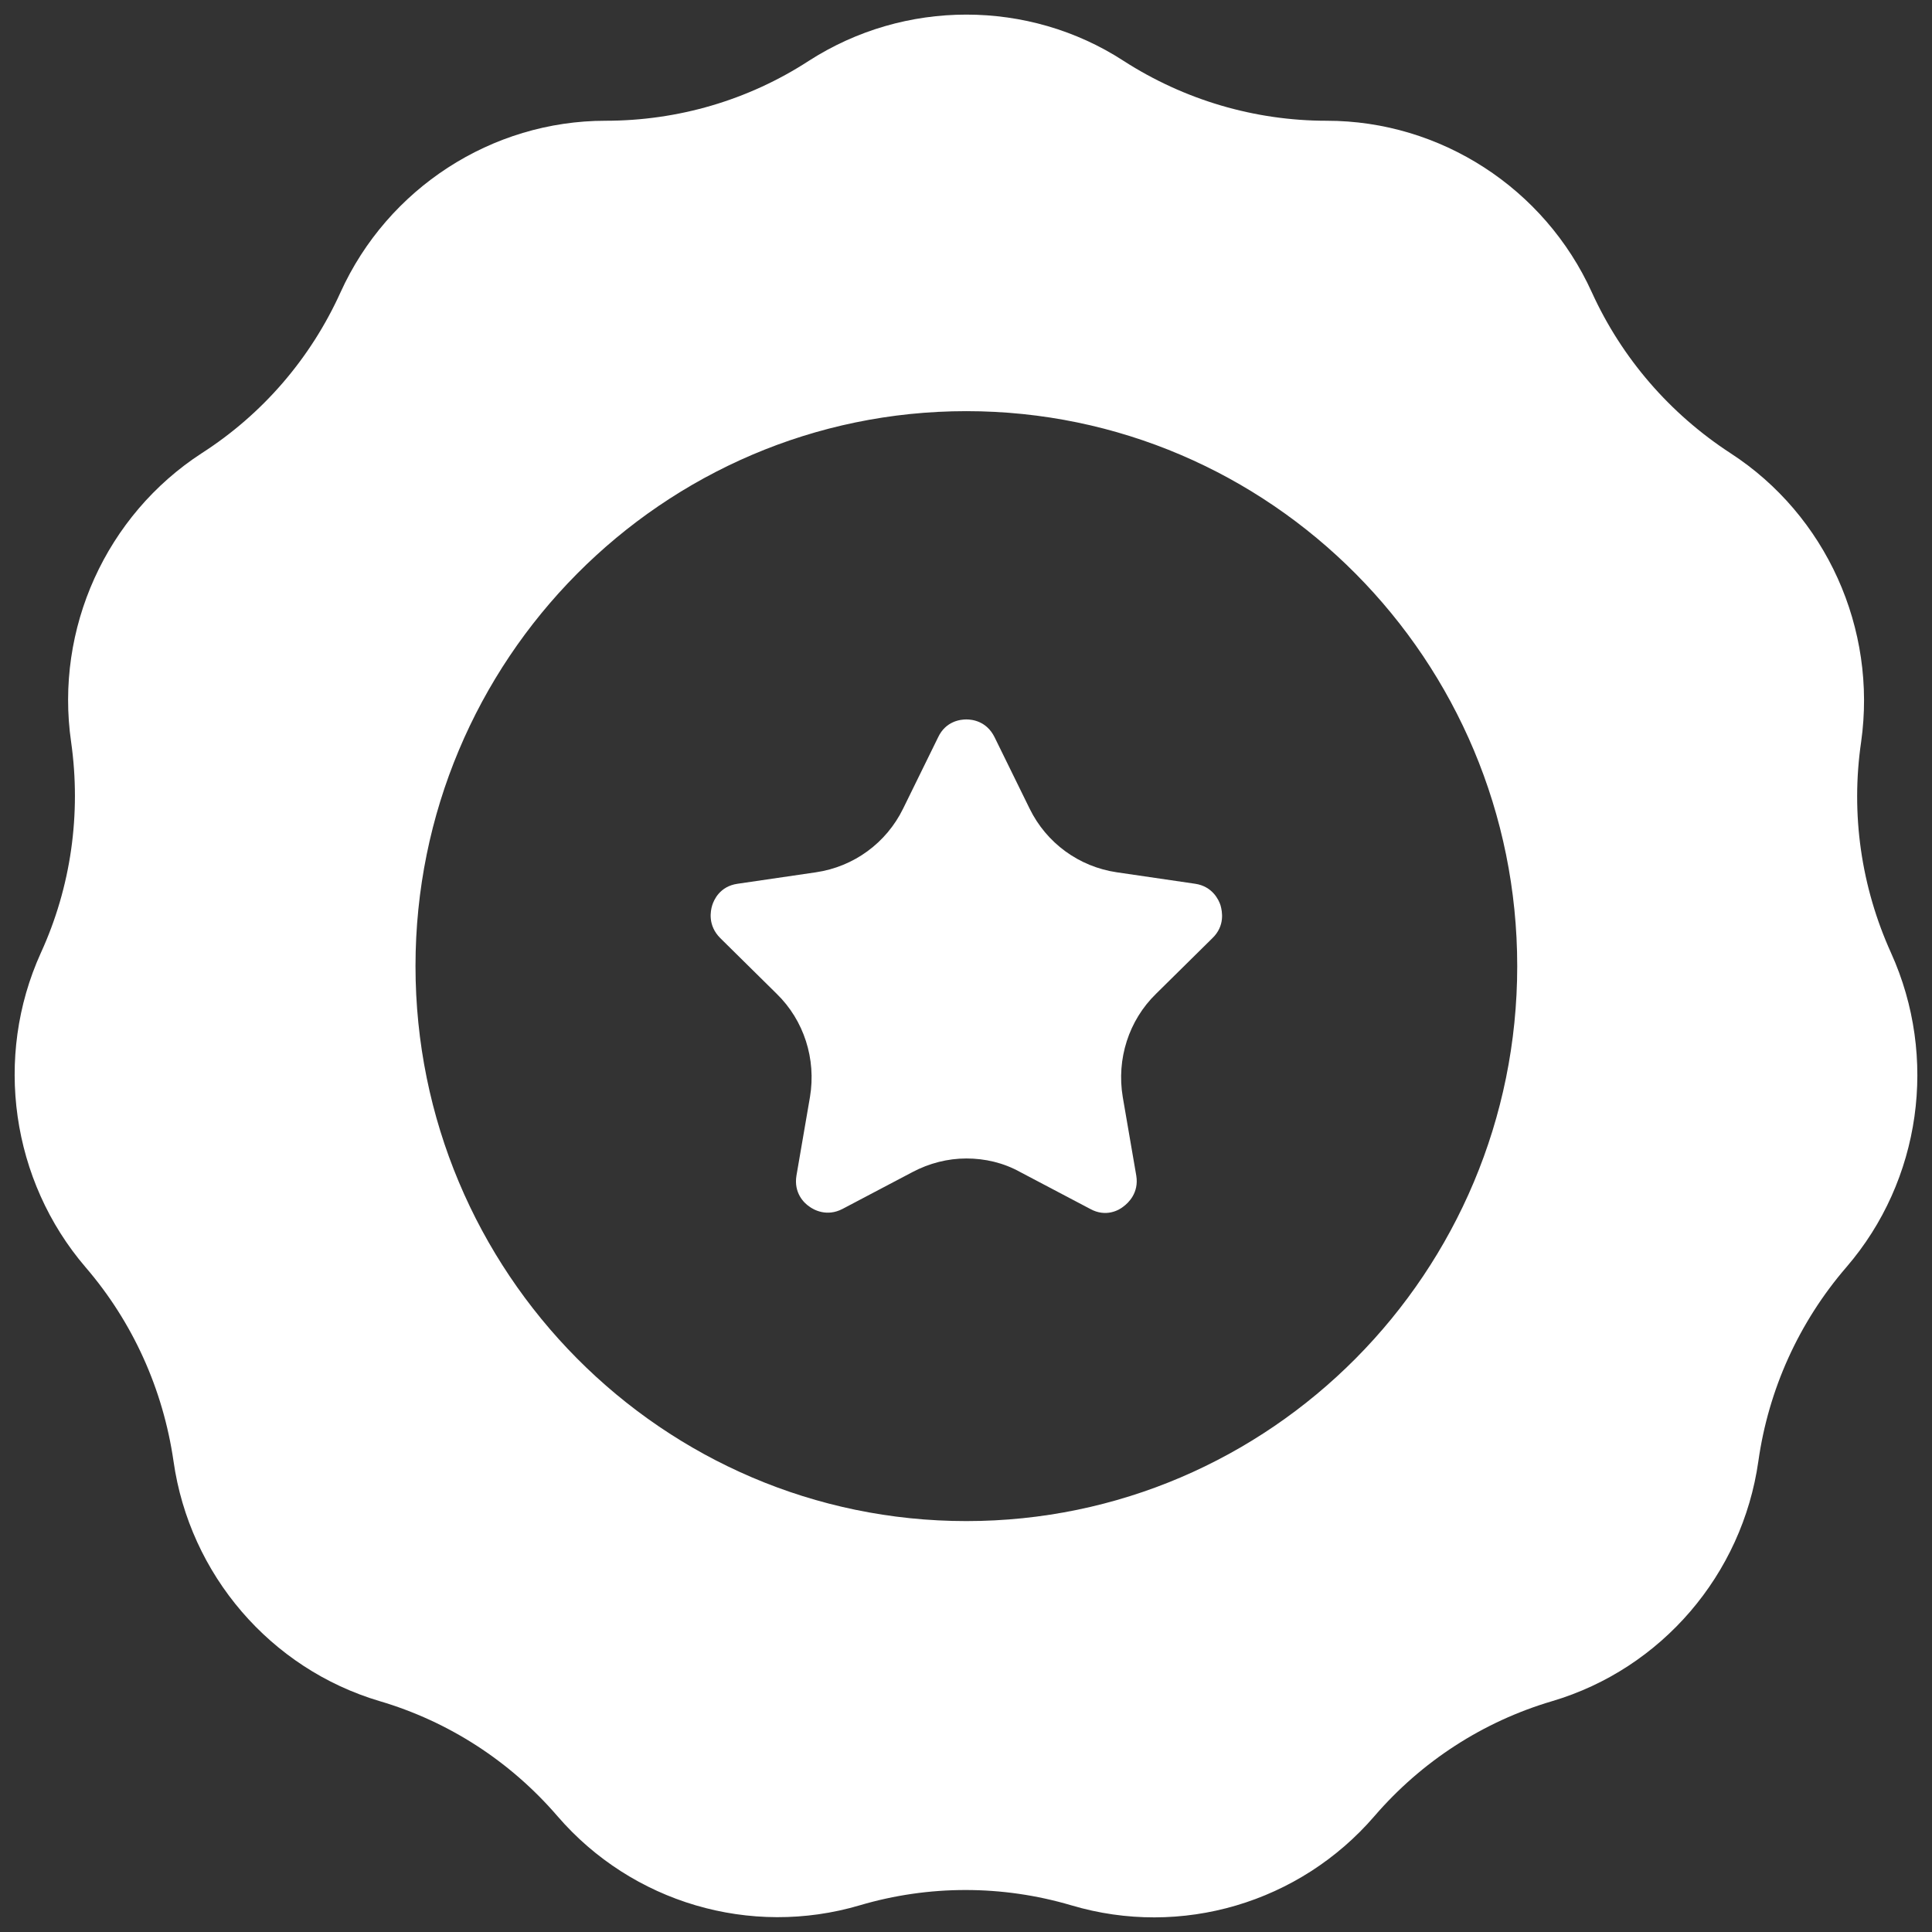
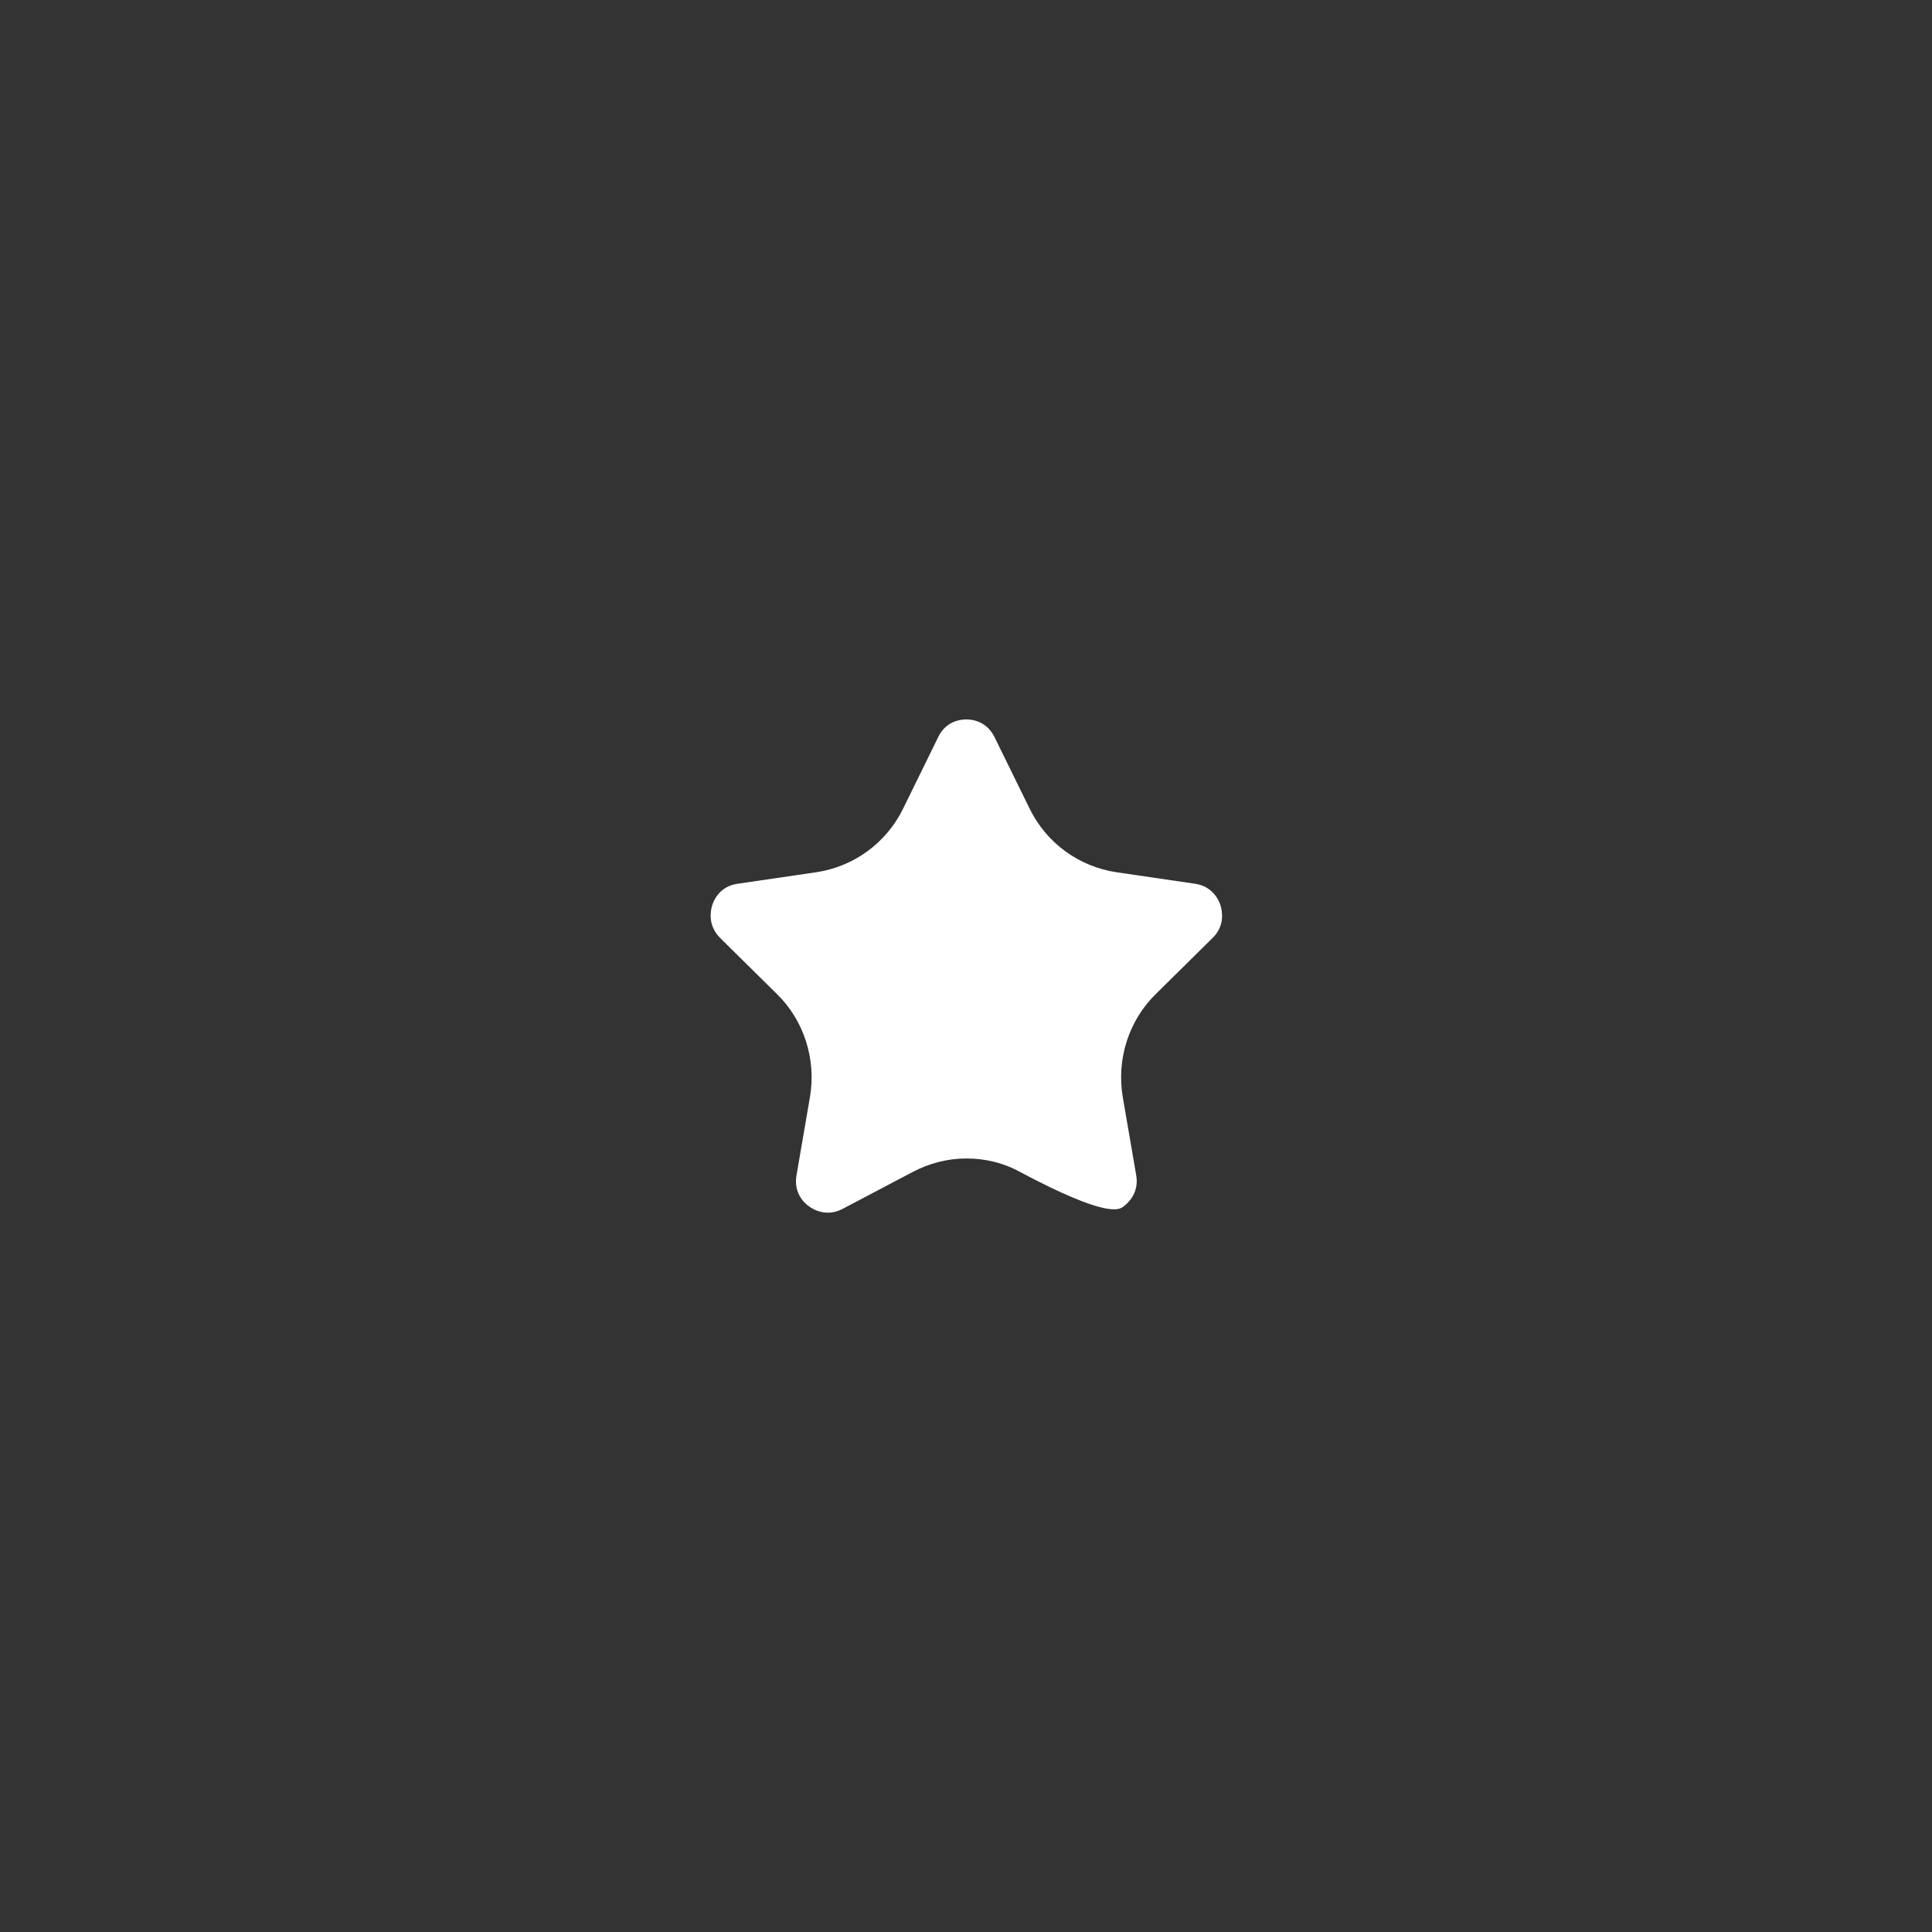
<svg xmlns="http://www.w3.org/2000/svg" width="16" height="16" viewBox="0 0 16 16" fill="none">
  <rect x="0" y="0" width="16" height="16" fill="#333333" stroke="none" />
-   <path d="M9.898 7.319L9.249 7.224C8.935 7.178 8.666 6.981 8.527 6.697L8.237 6.106C8.171 5.972 8.052 5.958 8.003 5.958C7.954 5.958 7.832 5.972 7.769 6.106L7.479 6.697C7.34 6.981 7.071 7.178 6.757 7.224L6.108 7.319C5.961 7.34 5.912 7.453 5.898 7.498C5.884 7.544 5.86 7.664 5.965 7.769L6.432 8.23C6.659 8.451 6.76 8.771 6.708 9.084L6.596 9.735C6.572 9.879 6.659 9.963 6.701 9.991C6.739 10.02 6.848 10.079 6.977 10.012L7.556 9.707C7.696 9.633 7.849 9.594 8.003 9.594C8.157 9.594 8.31 9.629 8.45 9.707L9.029 10.012C9.158 10.083 9.267 10.023 9.305 9.991C9.343 9.963 9.434 9.879 9.41 9.735L9.298 9.084C9.246 8.771 9.347 8.451 9.574 8.23L10.041 7.769C10.146 7.667 10.122 7.548 10.108 7.498C10.094 7.453 10.041 7.34 9.898 7.319Z" fill="white" />
-   <path d="M11.382 15.041C11.773 14.587 12.282 14.257 12.855 14.088C13.759 13.82 14.429 13.04 14.562 12.101C14.646 11.507 14.897 10.951 15.291 10.494C15.909 9.777 16.052 8.757 15.661 7.892C15.413 7.344 15.326 6.742 15.413 6.145C15.546 5.206 15.124 4.267 14.331 3.753C13.829 3.426 13.431 2.966 13.183 2.421C12.792 1.559 11.93 1 10.987 1C10.391 1 9.808 0.828 9.305 0.504C8.911 0.248 8.457 0.121 8.003 0.121C7.549 0.121 7.096 0.248 6.698 0.504C6.195 0.831 5.612 1 5.015 1C4.073 1 3.211 1.559 2.82 2.421C2.572 2.969 2.174 3.43 1.671 3.753C0.879 4.267 0.453 5.206 0.589 6.145C0.673 6.739 0.589 7.344 0.338 7.892C-0.053 8.754 0.094 9.777 0.708 10.494C1.099 10.948 1.35 11.503 1.437 12.101C1.57 13.04 2.24 13.82 3.144 14.088C3.717 14.257 4.226 14.587 4.617 15.041C5.235 15.758 6.216 16.046 7.12 15.779C7.692 15.61 8.3 15.61 8.872 15.779C9.783 16.05 10.764 15.758 11.382 15.041ZM8.003 12.597C5.486 12.597 3.441 10.536 3.441 8.001C3.441 5.466 5.486 3.405 8.003 3.405C10.52 3.405 12.565 5.466 12.565 8.001C12.565 10.536 10.52 12.597 8.003 12.597Z" fill="white" />
+   <path d="M9.898 7.319L9.249 7.224C8.935 7.178 8.666 6.981 8.527 6.697L8.237 6.106C8.171 5.972 8.052 5.958 8.003 5.958C7.954 5.958 7.832 5.972 7.769 6.106L7.479 6.697C7.34 6.981 7.071 7.178 6.757 7.224L6.108 7.319C5.961 7.34 5.912 7.453 5.898 7.498C5.884 7.544 5.86 7.664 5.965 7.769L6.432 8.23C6.659 8.451 6.76 8.771 6.708 9.084L6.596 9.735C6.572 9.879 6.659 9.963 6.701 9.991C6.739 10.02 6.848 10.079 6.977 10.012L7.556 9.707C7.696 9.633 7.849 9.594 8.003 9.594C8.157 9.594 8.31 9.629 8.45 9.707C9.158 10.083 9.267 10.023 9.305 9.991C9.343 9.963 9.434 9.879 9.41 9.735L9.298 9.084C9.246 8.771 9.347 8.451 9.574 8.23L10.041 7.769C10.146 7.667 10.122 7.548 10.108 7.498C10.094 7.453 10.041 7.34 9.898 7.319Z" fill="white" />
</svg>